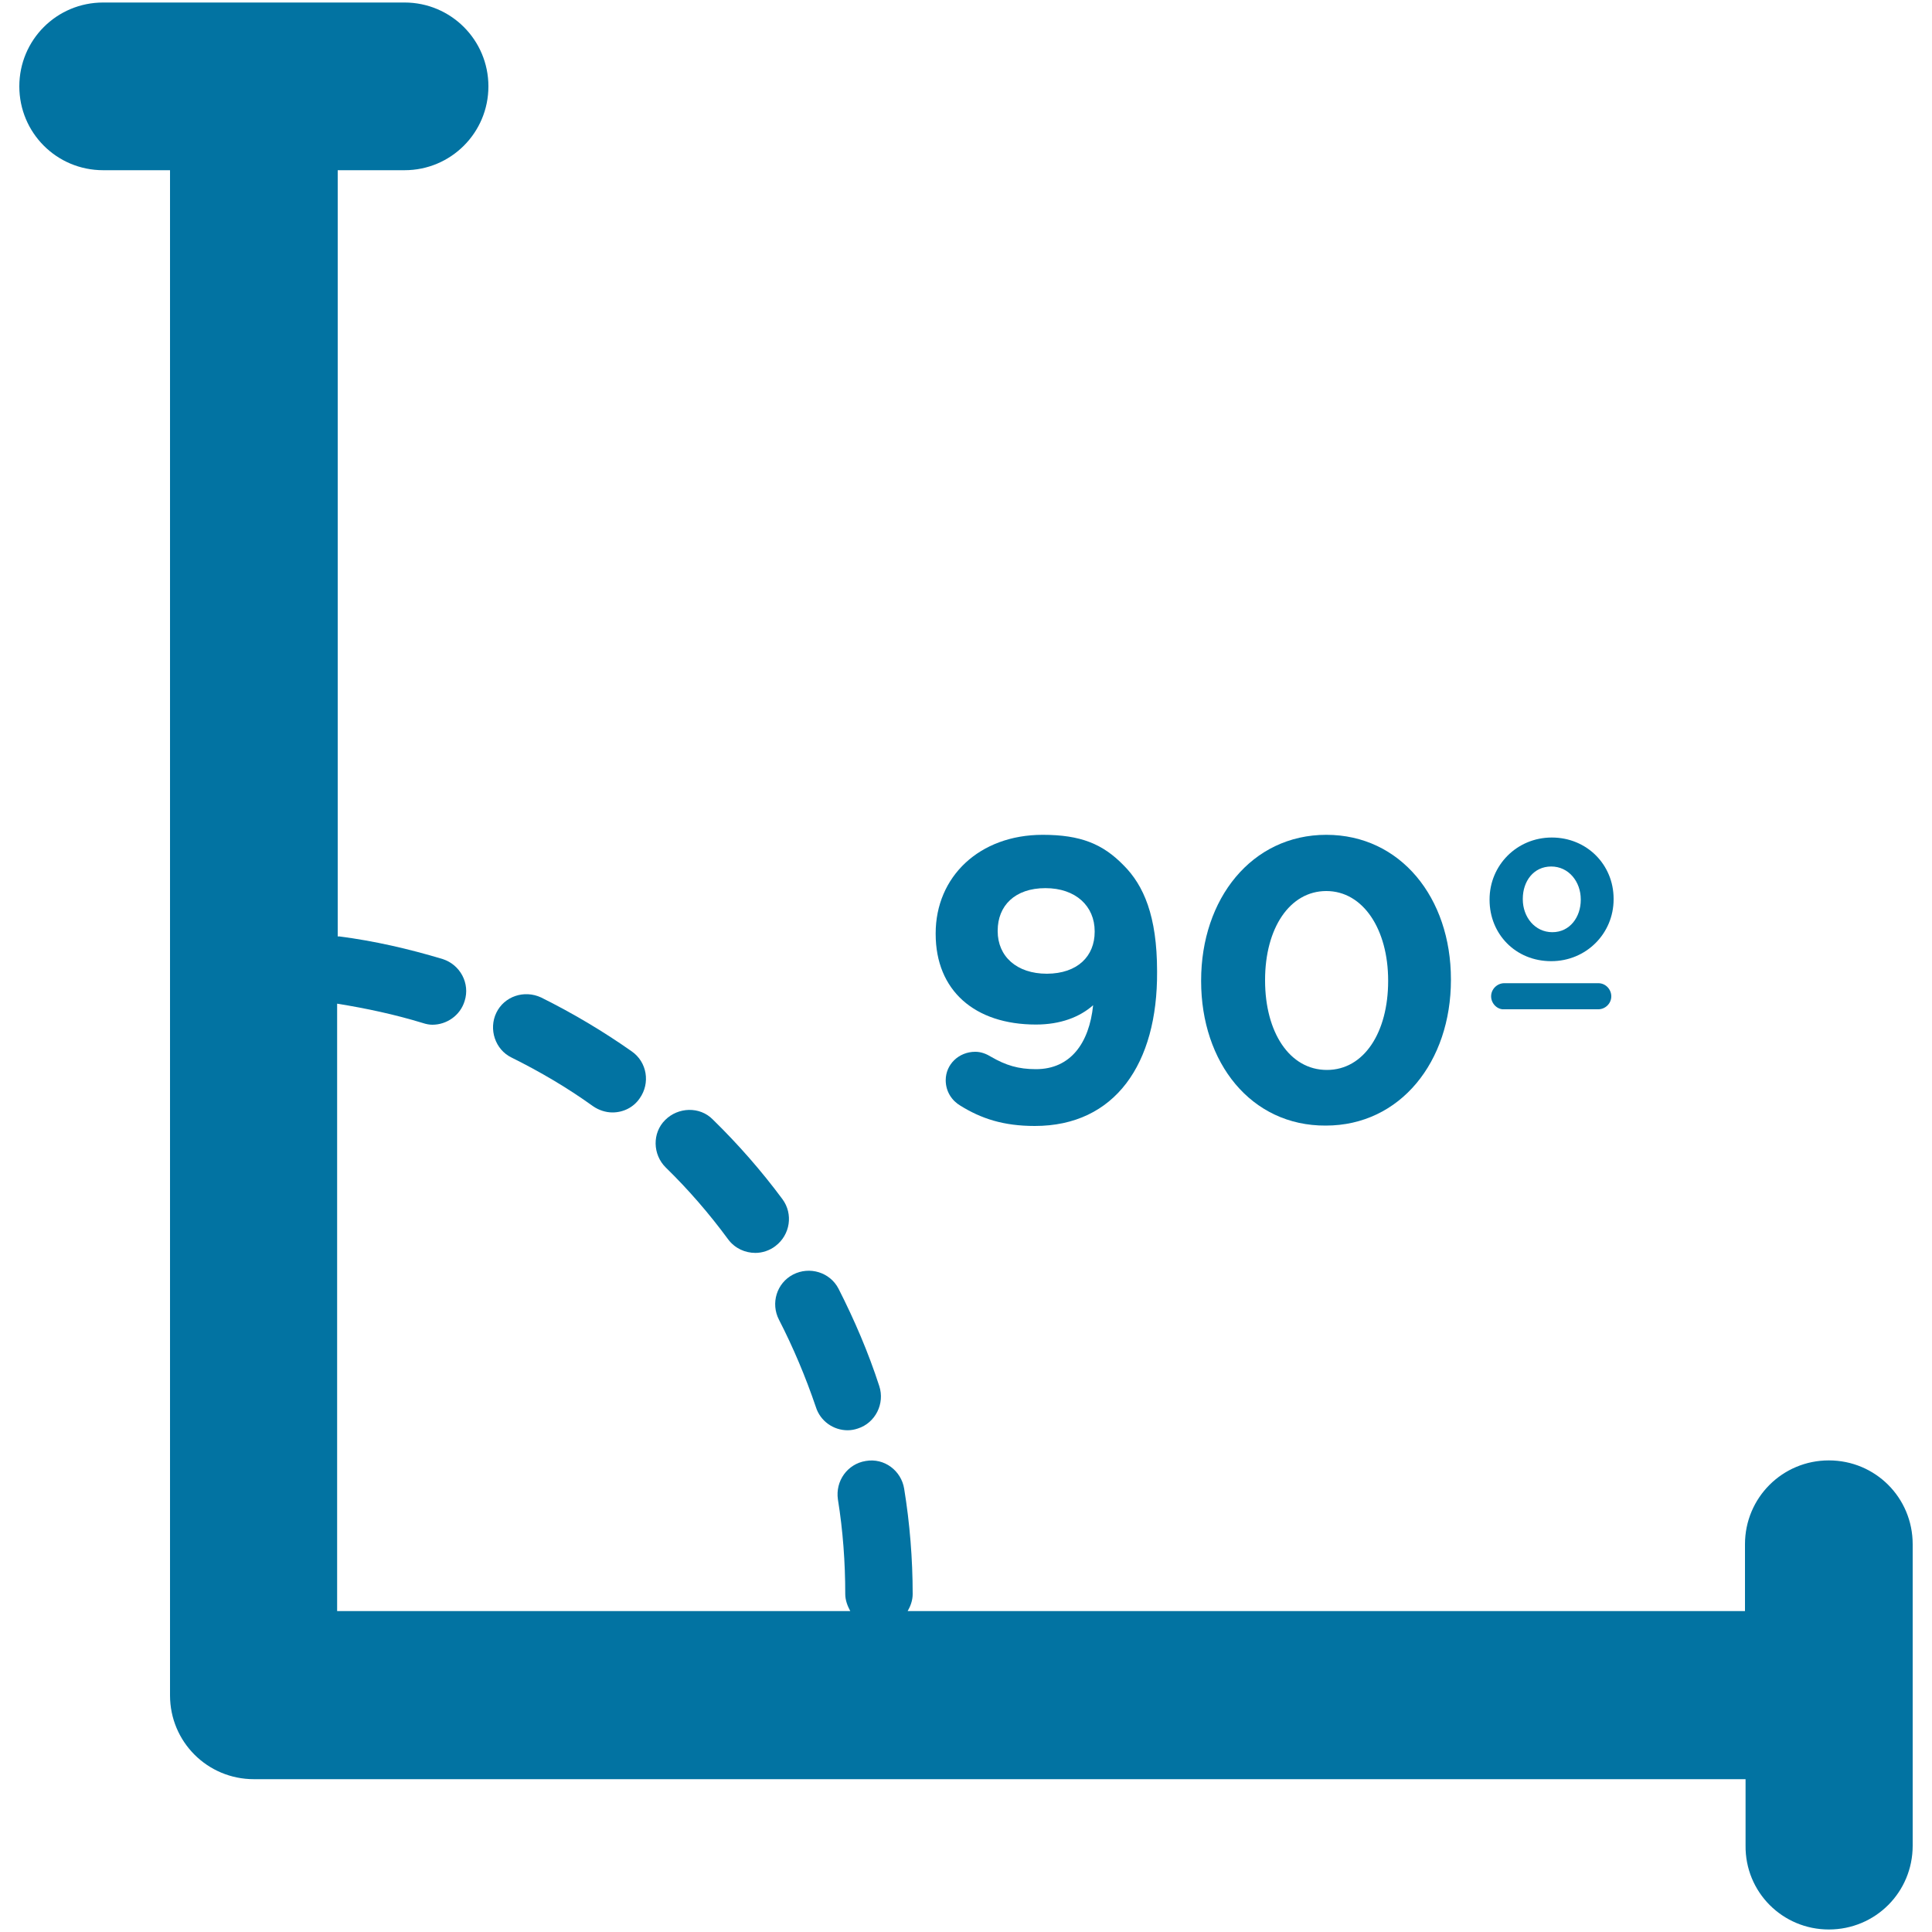
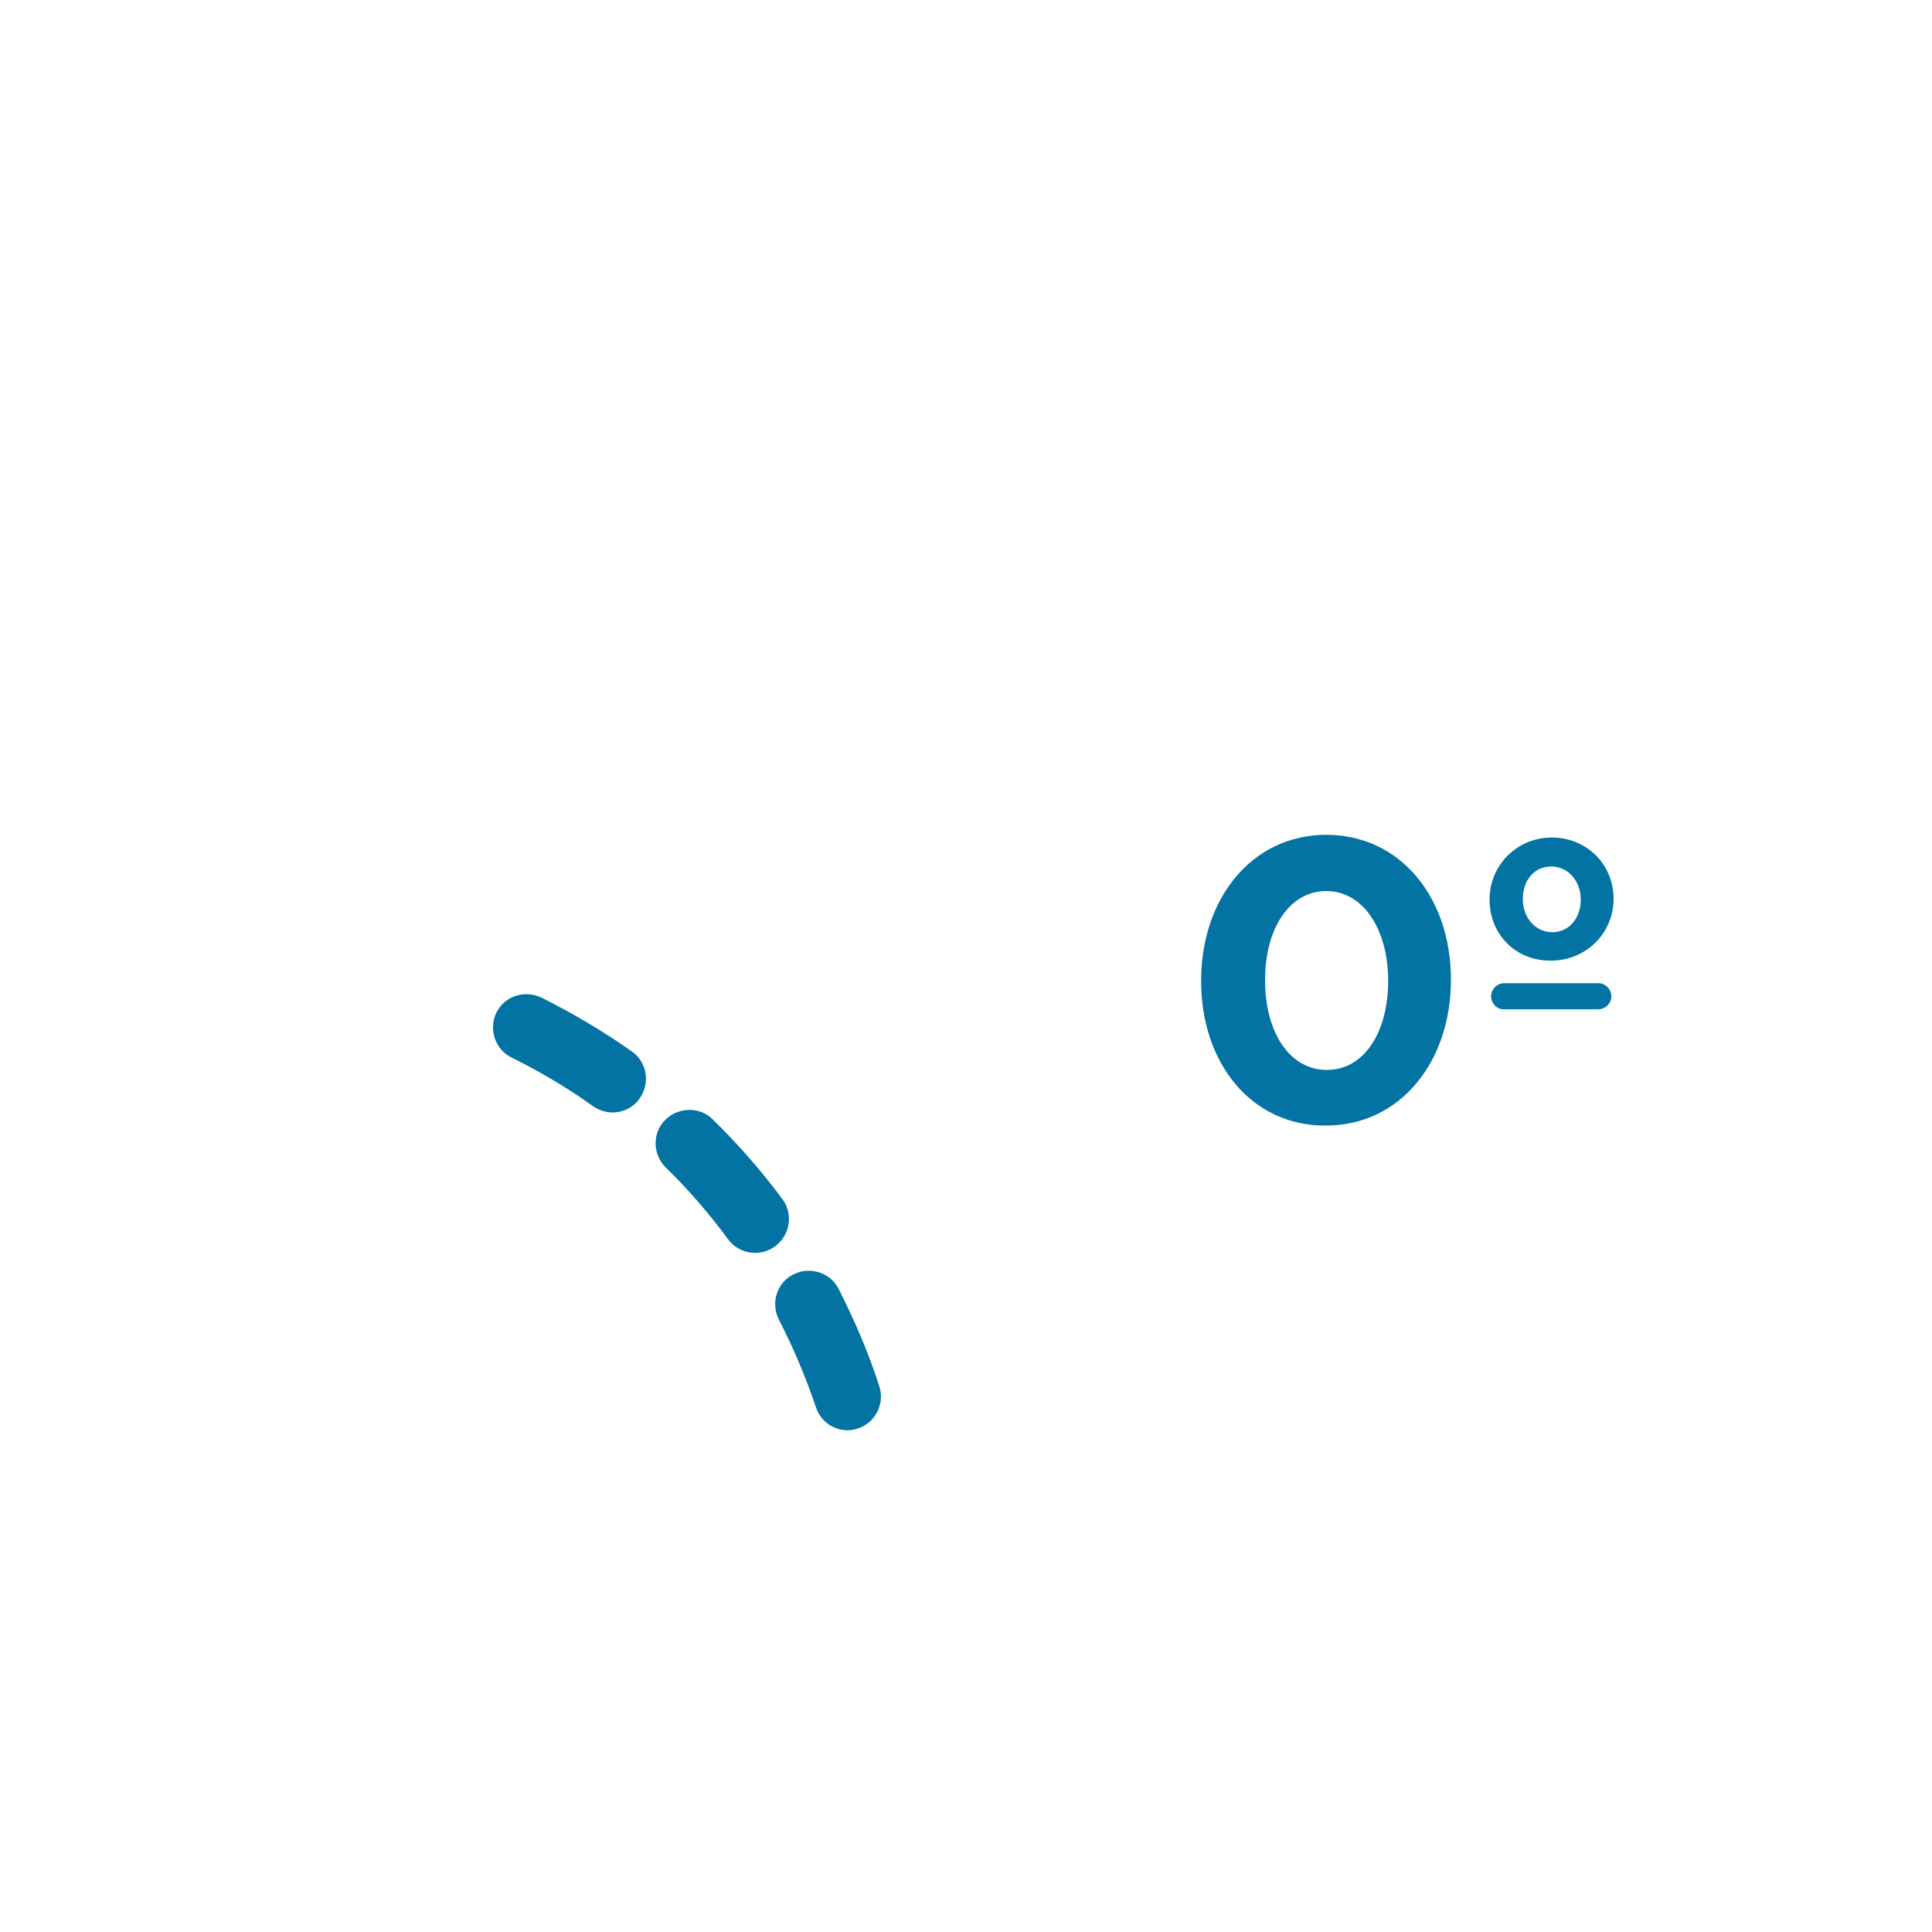
<svg xmlns="http://www.w3.org/2000/svg" viewBox="0 0 1000 1000" style="fill:#0273a2">
  <title>Right Angle Of 90 Degrees SVG icon</title>
  <g>
    <g>
-       <path d="M946.6,998.7c24.1,0,43.4-19.3,43.4-43.4v-156c0-24.1-19.3-43.4-43.4-43.4c-24,0-43.4,19.3-43.4,43.4v34.6H469.8c1.5-2.6,2.6-5.6,2.6-8.8c0-18.2-1.5-36.7-4.4-54.5c-1.5-9.4-10.3-16.1-19.9-14.4c-9.4,1.5-15.8,10.3-14.4,19.9c2.6,16.1,3.8,32.6,3.8,49c0,3.2,1.2,6.2,2.6,8.8H174.5V519.5c15,2.4,29.9,5.6,44.3,10c1.8,0.6,3.5,0.9,5,0.9c7.3,0,14.4-4.7,16.7-12.3c2.9-9.1-2.3-18.8-11.4-21.7c-17.6-5.3-35.5-9.4-53.4-11.7c-0.3,0-0.6,0-0.9,0V88.1h34.6c24,0,43.4-19.4,43.4-43.4c0-24-19.4-43.4-43.4-43.4h-156C29.3,1.3,10,20.7,10,44.7c0,24,19.3,43.4,43.4,43.4H88v789.4c0,24.1,19.4,43.4,43.4,43.4h772.1v34.3C903.2,979.3,922.6,998.7,946.6,998.7z" />
      <path d="M256.9,524.2c-4.1,8.5-0.6,19.1,7.9,23.2c14.7,7.3,28.7,15.5,42.2,25.2c2.9,2,6.5,3.2,10,3.2c5.6,0,10.9-2.6,14.1-7.3c5.6-7.9,3.8-18.8-4.1-24.3c-14.9-10.5-30.8-19.9-46.9-27.9C271.3,512.2,261,515.7,256.9,524.2z" />
      <path d="M405,620.7c-10.9-14.7-22.9-28.4-36.1-41.3c-6.7-6.8-17.9-6.4-24.6,0.3c-6.8,6.7-6.5,17.9,0.3,24.6c11.7,11.4,22.6,24,32.3,37.2c3.5,4.7,8.8,7,14.1,7c3.5,0,7.3-1.2,10.3-3.5C409.1,639.1,410.6,628.3,405,620.7z" />
      <path d="M422.3,728.3c2.3,7.3,9.1,12,16.4,12c1.8,0,3.5-0.3,5.3-0.9c9.1-2.9,14.1-12.9,11.1-22c-5.6-17.3-12.9-34.3-21.1-50.4c-4.4-8.5-15-11.7-23.5-7.3c-8.5,4.4-11.7,14.9-7.3,23.4C410.6,697.5,417,712.7,422.3,728.3z" />
      <g>
-         <path d="M497.1,572.3c-4.4-2.6-7.6-7.3-7.6-13.2c0-8.2,6.8-14.7,15.3-14.7c3.2,0,5.9,1.2,8.2,2.6c7.6,4.4,14.1,6.4,23.2,6.4c17.9,0,27.6-13.5,29.6-33.1c-7,6.2-17,10-29.6,10c-31.7,0-51.9-17.6-51.9-46.9v-0.3c0-29.3,22.6-51,55.4-51c19.6,0,31.1,4.7,41.9,15.8c10.3,10.3,17.3,26.1,17.3,54.8v0.3c0.3,47.5-21.7,79.8-63.3,79.8C519.4,582.8,507.9,579,497.1,572.3z M566.6,482.3V482c0-12.9-9.7-22.3-25.5-22.3c-15.8,0-24.7,9.1-24.7,22v0.3c0,12.9,9.7,22,25.5,22C557.8,503.9,566.6,494.9,566.6,482.3z" />
        <path d="M621.7,507.8v-0.3c0-42.2,26.1-75.4,64.8-75.4c38.4,0,64.5,32.6,64.5,74.8v0.3c0,42.2-26.1,75.4-64.8,75.4C647.5,582.8,621.7,550,621.7,507.8z M718.5,507.8v-0.3c0-26.4-12.9-46.3-32-46.3c-19,0-31.7,19.3-31.7,46v0.3c0,26.7,12.6,46.3,32,46.3C706.1,553.8,718.5,534.2,718.5,507.8z" />
-         <path d="M771,465.8v-0.3c0-17.6,14.1-32,32.2-32c18.2,0,32,14.1,32,31.7v0.3c0,17.6-14.1,32-32.3,32C784.4,497.5,771,483.4,771,465.8z M771.8,515.7c0-3.8,3.2-6.8,6.8-6.8h48.7c3.8,0,6.7,3.2,6.7,6.8c0,3.8-3.2,6.7-6.7,6.7h-48.7C775.1,522.7,771.8,519.5,771.8,515.7z M818.2,465.8v-0.3c0-9.1-6.2-17-15.3-17s-14.7,7.6-14.7,16.7v0.3c0,9.1,6.2,17,15.3,17C812.6,482.5,818.2,474.6,818.2,465.8z" />
+         <path d="M771,465.8v-0.3c0-17.6,14.1-32,32.2-32c18.2,0,32,14.1,32,31.7c0,17.6-14.1,32-32.3,32C784.4,497.5,771,483.4,771,465.8z M771.8,515.7c0-3.8,3.2-6.8,6.8-6.8h48.7c3.8,0,6.7,3.2,6.7,6.8c0,3.8-3.2,6.7-6.7,6.7h-48.7C775.1,522.7,771.8,519.5,771.8,515.7z M818.2,465.8v-0.3c0-9.1-6.2-17-15.3-17s-14.7,7.6-14.7,16.7v0.3c0,9.1,6.2,17,15.3,17C812.6,482.5,818.2,474.6,818.2,465.8z" />
      </g>
    </g>
  </g>
</svg>